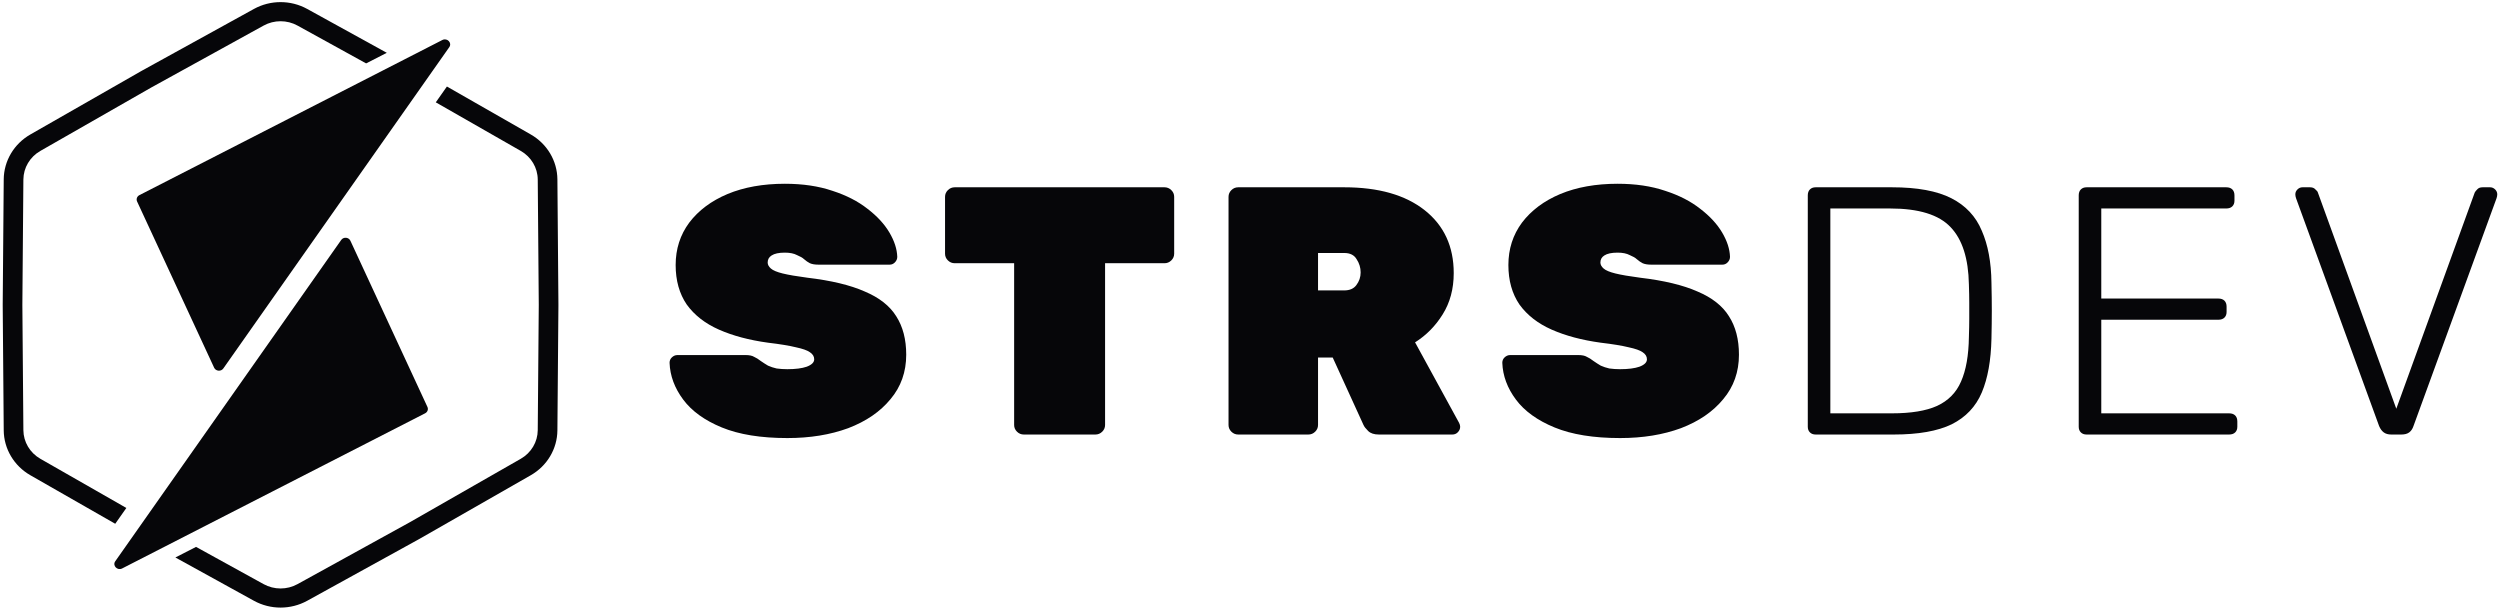
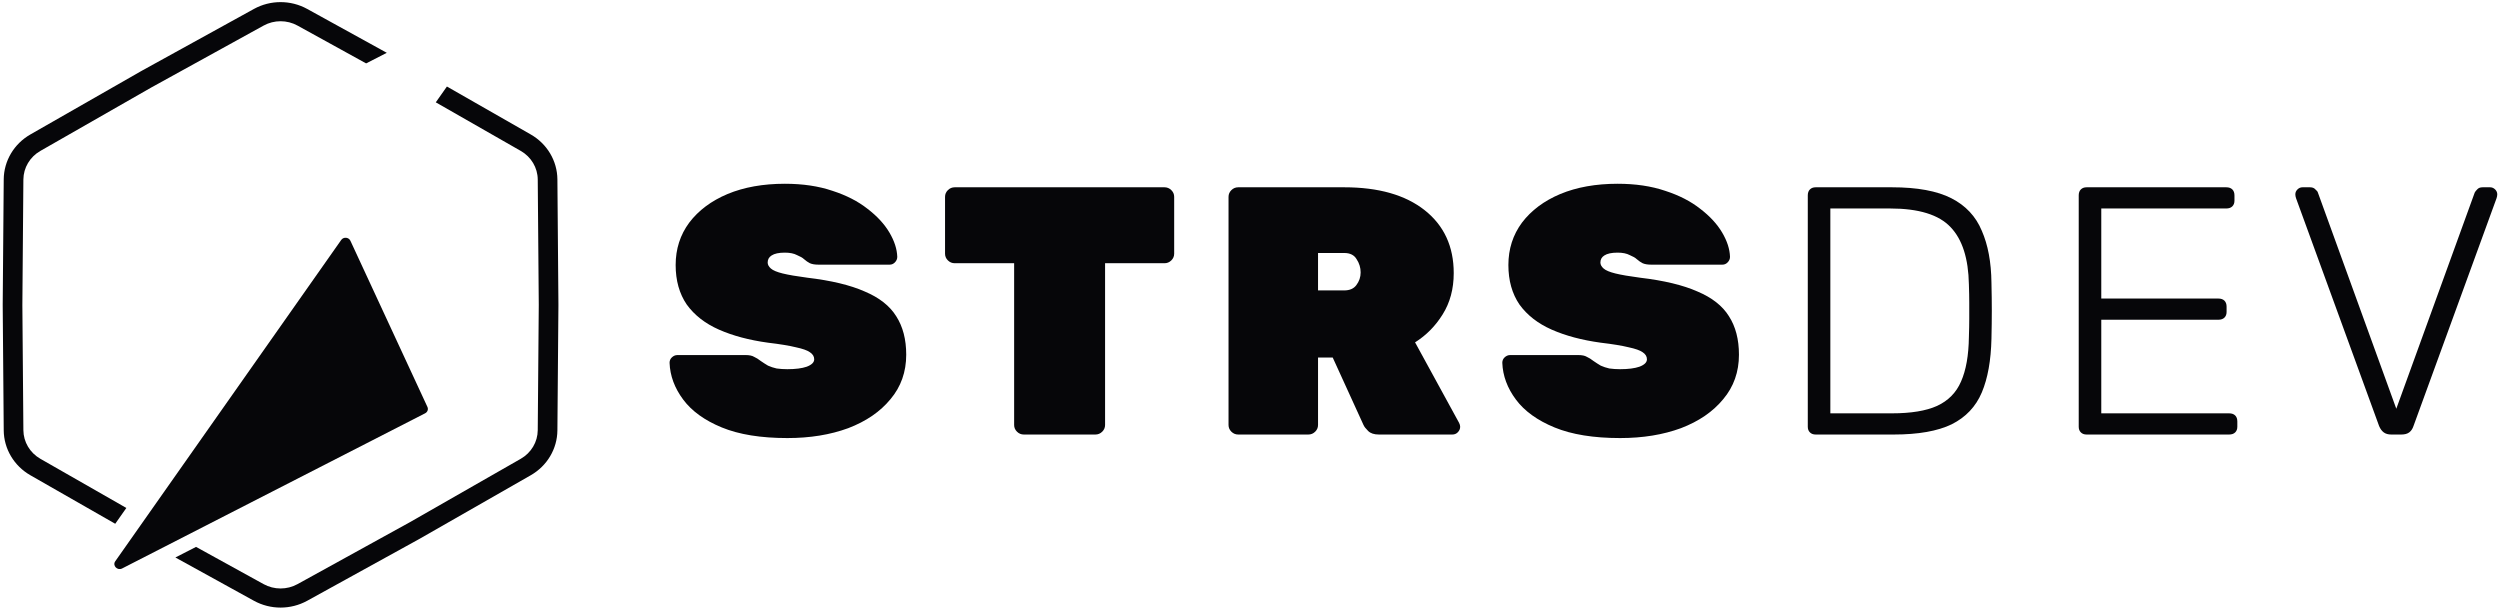
<svg xmlns="http://www.w3.org/2000/svg" width="597" height="146" viewBox="0 0 597 146" fill="none">
-   <path d="M32.74 48.123C32.477 47.555 32.714 46.893 33.286 46.6L105.64 9.55C106.789 8.962 108.01 10.235 107.285 11.266L53.324 87.996C52.776 88.776 51.533 88.667 51.133 87.804L32.74 48.123Z" fill="#060609" />
  <path d="M102.068 97.173C102.331 97.741 102.094 98.403 101.522 98.695L29.168 135.746C28.019 136.334 26.798 135.061 27.523 134.03L81.484 57.299C82.032 56.519 83.275 56.629 83.675 57.492L102.068 97.173Z" fill="#060609" />
  <path d="M46.816 130.598L62.949 139.49C65.461 140.875 68.537 140.875 71.049 139.49L97.772 124.76C97.791 124.75 97.807 124.741 97.822 124.733C97.842 124.722 97.861 124.711 97.885 124.697L124.364 109.556C126.853 108.132 128.391 105.542 128.414 102.734L128.658 72.863C128.659 72.815 128.659 72.784 128.658 72.736L128.414 42.865C128.391 40.057 126.853 37.467 124.364 36.043L104.067 24.437L106.723 20.661L126.743 32.109C130.655 34.346 133.071 38.416 133.107 42.829L133.351 72.7C133.352 72.766 133.352 72.833 133.351 72.899L133.107 102.77C133.071 107.183 130.655 111.253 126.743 113.49L100.264 128.631C100.205 128.665 100.146 128.698 100.086 128.731L73.364 143.461C69.416 145.637 64.583 145.637 60.635 143.461L41.882 133.125L46.816 130.598Z" fill="#060609" />
-   <path d="M87.431 15.139L71.049 6.109C68.537 4.724 65.461 4.724 62.949 6.109L36.226 20.839C36.183 20.862 36.156 20.878 36.113 20.902L9.634 36.043C7.145 37.467 5.607 40.057 5.584 42.865L5.34 72.736C5.34 72.784 5.34 72.815 5.34 72.863L5.584 102.734C5.607 105.542 7.145 108.132 9.634 109.556L30.173 121.3L27.517 125.076L7.255 113.49C3.344 111.253 0.927 107.183 0.891 102.77L0.647 72.899C0.646 72.833 0.646 72.766 0.647 72.7L0.891 42.829C0.927 38.416 3.344 34.346 7.255 32.109L33.734 16.968C33.793 16.934 33.852 16.901 33.912 16.868L60.635 2.138C64.583 -0.038 69.416 -0.038 73.364 2.138L92.366 12.612L87.431 15.139Z" fill="#060609" />
+   <path d="M87.431 15.139L71.049 6.109C68.537 4.724 65.461 4.724 62.949 6.109L36.226 20.839C36.183 20.862 36.156 20.878 36.113 20.902L9.634 36.043C7.145 37.467 5.607 40.057 5.584 42.865C5.34 72.784 5.34 72.815 5.34 72.863L5.584 102.734C5.607 105.542 7.145 108.132 9.634 109.556L30.173 121.3L27.517 125.076L7.255 113.49C3.344 111.253 0.927 107.183 0.891 102.77L0.647 72.899C0.646 72.833 0.646 72.766 0.647 72.7L0.891 42.829C0.927 38.416 3.344 34.346 7.255 32.109L33.734 16.968C33.793 16.934 33.852 16.901 33.912 16.868L60.635 2.138C64.583 -0.038 69.416 -0.038 73.364 2.138L92.366 12.612L87.431 15.139Z" fill="#060609" />
  <path d="M188.021 104.609C181.694 104.609 176.479 103.765 172.375 102.078C168.271 100.392 165.194 98.171 163.142 95.415C161.09 92.66 160.007 89.736 159.893 86.644C159.893 86.138 160.064 85.716 160.406 85.379C160.805 84.985 161.261 84.788 161.774 84.788H178.018C178.93 84.788 179.614 84.929 180.07 85.21C180.583 85.435 181.124 85.772 181.694 86.222C182.264 86.616 182.834 86.981 183.404 87.318C184.031 87.6 184.715 87.825 185.456 87.993C186.254 88.106 187.109 88.162 188.021 88.162C189.959 88.162 191.498 87.965 192.638 87.572C193.834 87.122 194.433 86.531 194.433 85.8C194.433 85.126 194.091 84.563 193.407 84.113C192.78 83.664 191.669 83.27 190.073 82.933C188.477 82.539 186.254 82.174 183.404 81.836C178.901 81.218 174.997 80.177 171.691 78.716C168.385 77.254 165.821 75.257 163.997 72.727C162.23 70.141 161.346 66.992 161.346 63.281C161.346 59.457 162.429 56.084 164.595 53.16C166.818 50.236 169.867 47.959 173.743 46.328C177.676 44.697 182.236 43.882 187.422 43.882C191.697 43.882 195.487 44.444 198.793 45.569C202.099 46.637 204.892 48.071 207.172 49.87C209.452 51.613 211.19 53.497 212.387 55.521C213.584 57.545 214.211 59.485 214.268 61.341C214.268 61.847 214.068 62.297 213.669 62.69C213.327 63.028 212.928 63.197 212.472 63.197H195.373C194.575 63.197 193.92 63.084 193.407 62.859C192.951 62.634 192.467 62.297 191.954 61.847C191.669 61.566 191.127 61.257 190.329 60.919C189.588 60.526 188.619 60.329 187.422 60.329C185.997 60.329 184.943 60.554 184.259 61.004C183.632 61.397 183.319 61.959 183.319 62.69C183.319 63.197 183.575 63.674 184.088 64.124C184.601 64.574 185.541 64.968 186.909 65.305C188.277 65.642 190.244 65.98 192.809 66.317C198.508 66.992 203.068 68.088 206.488 69.606C209.965 71.068 212.472 73.036 214.011 75.51C215.607 77.984 216.405 81.049 216.405 84.704C216.405 88.808 215.151 92.351 212.643 95.331C210.193 98.311 206.83 100.616 202.555 102.247C198.28 103.821 193.436 104.609 188.021 104.609Z" fill="#060609" />
  <path d="M244.484 103.765C243.857 103.765 243.316 103.54 242.86 103.09C242.404 102.641 242.176 102.106 242.176 101.488V62.859H227.984C227.357 62.859 226.815 62.634 226.359 62.184C225.903 61.734 225.676 61.2 225.676 60.582V47.003C225.676 46.384 225.903 45.85 226.359 45.4C226.815 44.95 227.357 44.725 227.984 44.725H278.084C278.711 44.725 279.253 44.95 279.709 45.4C280.165 45.85 280.393 46.384 280.393 47.003V60.582C280.393 61.2 280.165 61.734 279.709 62.184C279.253 62.634 278.711 62.859 278.084 62.859H263.892V101.488C263.892 102.106 263.664 102.641 263.208 103.09C262.752 103.54 262.21 103.765 261.584 103.765H244.484Z" fill="#060609" />
  <path d="M295.681 103.765C295.054 103.765 294.513 103.54 294.057 103.09C293.601 102.641 293.373 102.106 293.373 101.488V47.003C293.373 46.384 293.601 45.85 294.057 45.4C294.513 44.95 295.054 44.725 295.681 44.725H320.988C329.196 44.725 335.608 46.553 340.225 50.208C344.841 53.863 347.15 58.867 347.15 65.221C347.15 68.988 346.266 72.277 344.499 75.089C342.789 77.844 340.595 80.065 337.916 81.752L348.432 100.982C348.603 101.319 348.689 101.629 348.689 101.91C348.689 102.416 348.489 102.866 348.09 103.259C347.748 103.597 347.321 103.765 346.808 103.765H329.281C328.141 103.765 327.286 103.484 326.716 102.922C326.146 102.36 325.776 101.882 325.605 101.488L318.252 85.379H314.747V101.488C314.747 102.106 314.519 102.641 314.063 103.09C313.607 103.54 313.065 103.765 312.439 103.765H295.681ZM314.747 69.353H320.988C322.299 69.353 323.268 68.932 323.895 68.088C324.579 67.189 324.921 66.177 324.921 65.052C324.921 63.927 324.607 62.887 323.98 61.931C323.41 60.919 322.413 60.413 320.988 60.413H314.747V69.353Z" fill="#060609" />
  <path d="M386.878 104.609C380.551 104.609 375.336 103.765 371.232 102.078C367.128 100.392 364.05 98.171 361.998 95.415C359.947 92.66 358.864 89.736 358.75 86.644C358.75 86.138 358.921 85.716 359.263 85.379C359.662 84.985 360.118 84.788 360.63 84.788H376.875C377.787 84.788 378.471 84.929 378.927 85.21C379.439 85.435 379.981 85.772 380.551 86.222C381.121 86.616 381.691 86.981 382.261 87.318C382.888 87.6 383.572 87.825 384.313 87.993C385.111 88.106 385.966 88.162 386.878 88.162C388.815 88.162 390.354 87.965 391.494 87.572C392.691 87.122 393.29 86.531 393.29 85.8C393.29 85.126 392.948 84.563 392.264 84.113C391.637 83.664 390.525 83.27 388.929 82.933C387.334 82.539 385.111 82.174 382.261 81.836C377.758 81.218 373.854 80.177 370.548 78.716C367.242 77.254 364.677 75.257 362.853 72.727C361.086 70.141 360.203 66.992 360.203 63.281C360.203 59.457 361.286 56.084 363.452 53.16C365.675 50.236 368.724 47.959 372.6 46.328C376.533 44.697 381.092 43.882 386.279 43.882C390.554 43.882 394.344 44.444 397.65 45.569C400.956 46.637 403.749 48.071 406.029 49.87C408.308 51.613 410.047 53.497 411.244 55.521C412.441 57.545 413.068 59.485 413.125 61.341C413.125 61.847 412.925 62.297 412.526 62.69C412.184 63.028 411.785 63.197 411.329 63.197H394.23C393.432 63.197 392.777 63.084 392.264 62.859C391.808 62.634 391.323 62.297 390.81 61.847C390.525 61.566 389.984 61.257 389.186 60.919C388.445 60.526 387.476 60.329 386.279 60.329C384.854 60.329 383.8 60.554 383.116 61.004C382.489 61.397 382.175 61.959 382.175 62.69C382.175 63.197 382.432 63.674 382.945 64.124C383.458 64.574 384.398 64.968 385.766 65.305C387.134 65.642 389.1 65.98 391.665 66.317C397.365 66.992 401.925 68.088 405.345 69.606C408.821 71.068 411.329 73.036 412.868 75.51C414.464 77.984 415.262 81.049 415.262 84.704C415.262 88.808 414.008 92.351 411.5 95.331C409.049 98.311 405.687 100.616 401.412 102.247C397.137 103.821 392.292 104.609 386.878 104.609Z" fill="#060609" />
  <path d="M433.581 103.765C433.011 103.765 432.555 103.597 432.213 103.259C431.871 102.922 431.7 102.472 431.7 101.91V46.665C431.7 46.047 431.871 45.569 432.213 45.231C432.555 44.894 433.011 44.725 433.581 44.725H451.791C457.833 44.725 462.564 45.597 465.984 47.34C469.403 49.083 471.826 51.67 473.251 55.1C474.733 58.473 475.502 62.606 475.559 67.498C475.616 70.028 475.644 72.277 475.644 74.245C475.644 76.157 475.616 78.378 475.559 80.908C475.445 86.081 474.676 90.355 473.251 93.728C471.826 97.102 469.432 99.632 466.069 101.319C462.706 102.95 458.089 103.765 452.219 103.765H433.581ZM437.086 98.705H451.791C456.351 98.705 459.942 98.114 462.564 96.933C465.243 95.697 467.152 93.757 468.292 91.114C469.489 88.415 470.116 84.873 470.173 80.487C470.23 78.8 470.258 77.338 470.258 76.101C470.258 74.808 470.258 73.543 470.258 72.305C470.258 71.068 470.23 69.606 470.173 67.92C470.059 61.734 468.605 57.18 465.812 54.256C463.02 51.276 458.203 49.786 451.364 49.786H437.086V98.705Z" fill="#060609" />
  <path d="M498.28 103.765C497.71 103.765 497.254 103.597 496.912 103.259C496.57 102.922 496.399 102.472 496.399 101.91V46.665C496.399 46.047 496.57 45.569 496.912 45.231C497.254 44.894 497.71 44.725 498.28 44.725H531.623C532.25 44.725 532.735 44.894 533.077 45.231C533.419 45.569 533.59 46.047 533.59 46.665V47.931C533.59 48.493 533.419 48.943 533.077 49.28C532.735 49.617 532.25 49.786 531.623 49.786H501.785V71.293H529.742C530.369 71.293 530.854 71.462 531.196 71.799C531.538 72.137 531.709 72.615 531.709 73.233V74.498C531.709 75.061 531.538 75.51 531.196 75.848C530.854 76.185 530.369 76.354 529.742 76.354H501.785V98.705H532.307C532.934 98.705 533.419 98.873 533.761 99.211C534.103 99.548 534.274 100.026 534.274 100.645V101.91C534.274 102.472 534.103 102.922 533.761 103.259C533.419 103.597 532.934 103.765 532.307 103.765H498.28Z" fill="#060609" />
  <path d="M571.039 103.765C570.298 103.765 569.7 103.597 569.244 103.259C568.788 102.922 568.417 102.416 568.132 101.741L548.297 47.34C548.183 47.003 548.126 46.693 548.126 46.412C548.126 45.962 548.297 45.569 548.639 45.231C548.981 44.894 549.38 44.725 549.836 44.725H551.632C552.202 44.725 552.629 44.894 552.914 45.231C553.256 45.513 553.456 45.766 553.513 45.991L572.236 97.608L590.96 45.991C591.074 45.766 591.273 45.513 591.558 45.231C591.843 44.894 592.271 44.725 592.841 44.725H594.636C595.092 44.725 595.491 44.894 595.833 45.231C596.175 45.569 596.346 45.962 596.346 46.412C596.346 46.693 596.289 47.003 596.175 47.34L576.34 101.741C576.112 102.416 575.77 102.922 575.314 103.259C574.858 103.597 574.231 103.765 573.433 103.765H571.039Z" fill="#060609" />
</svg>